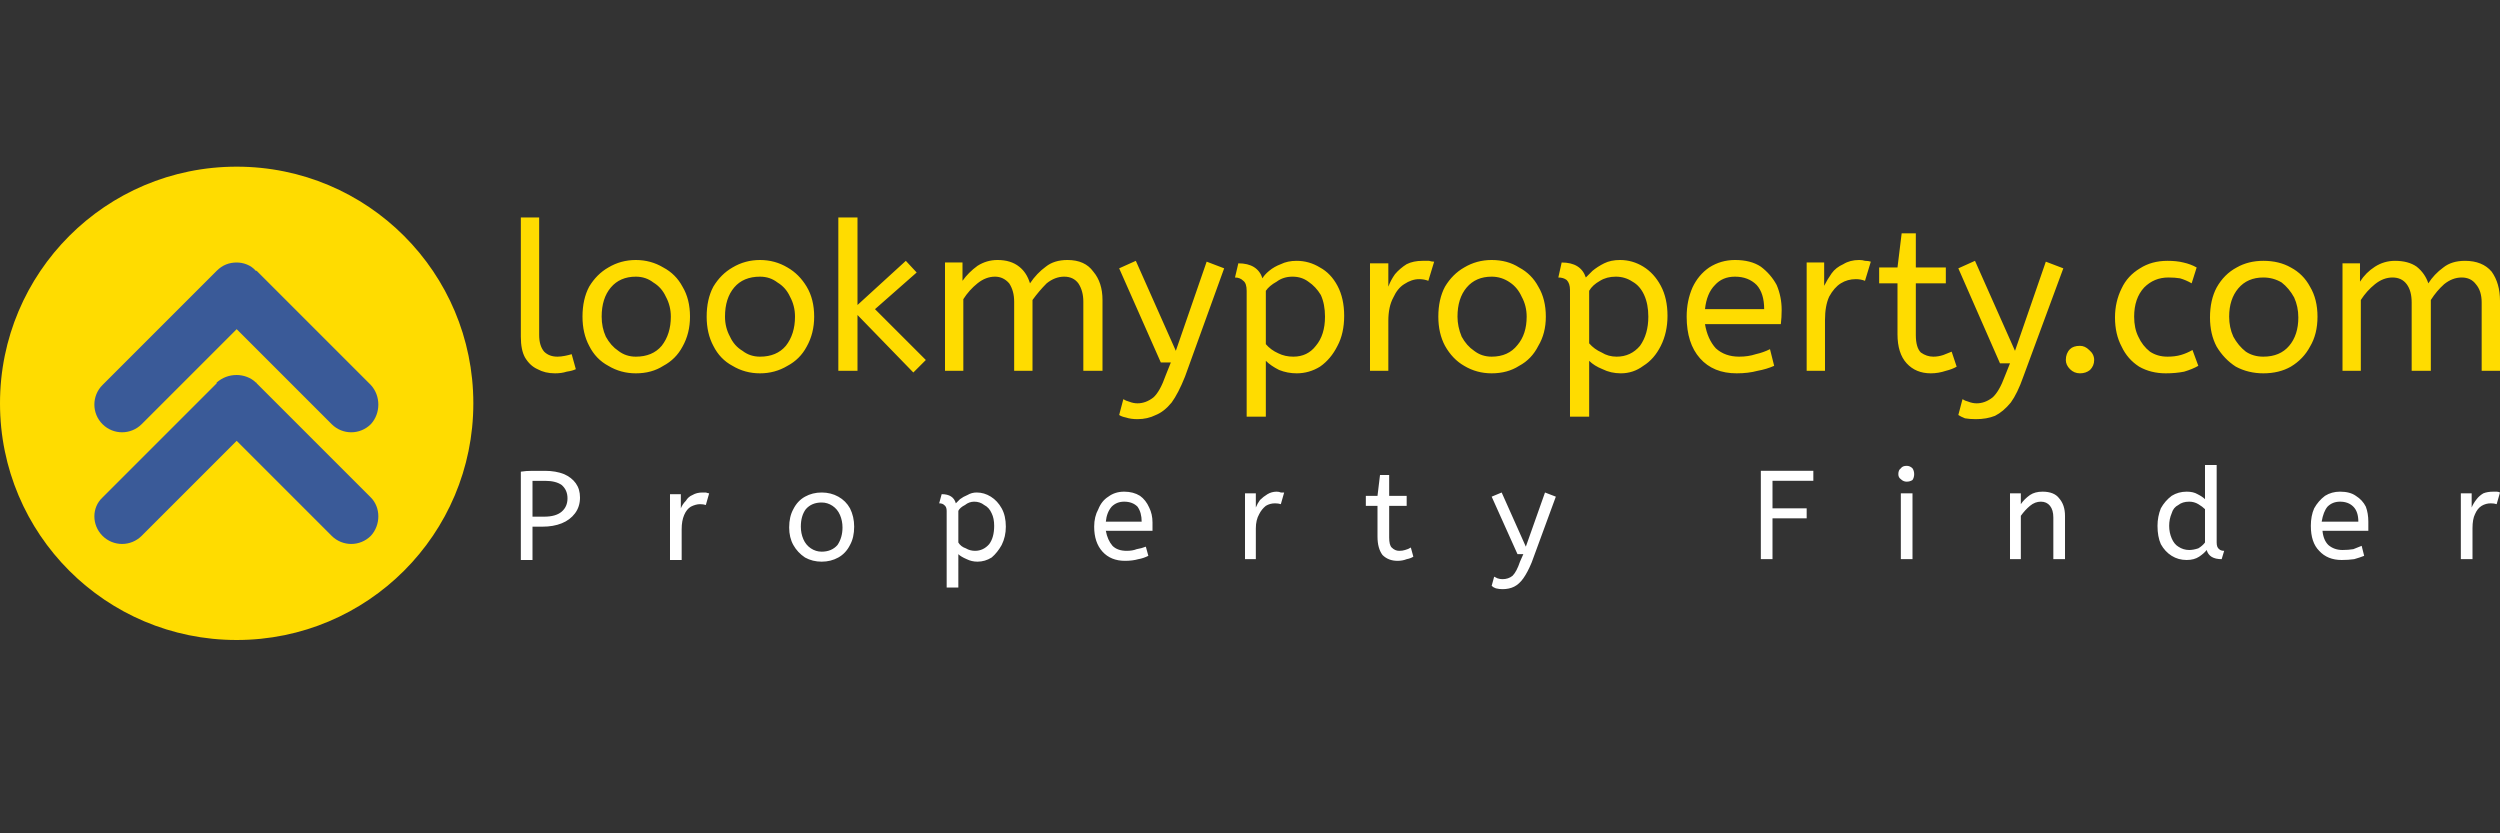
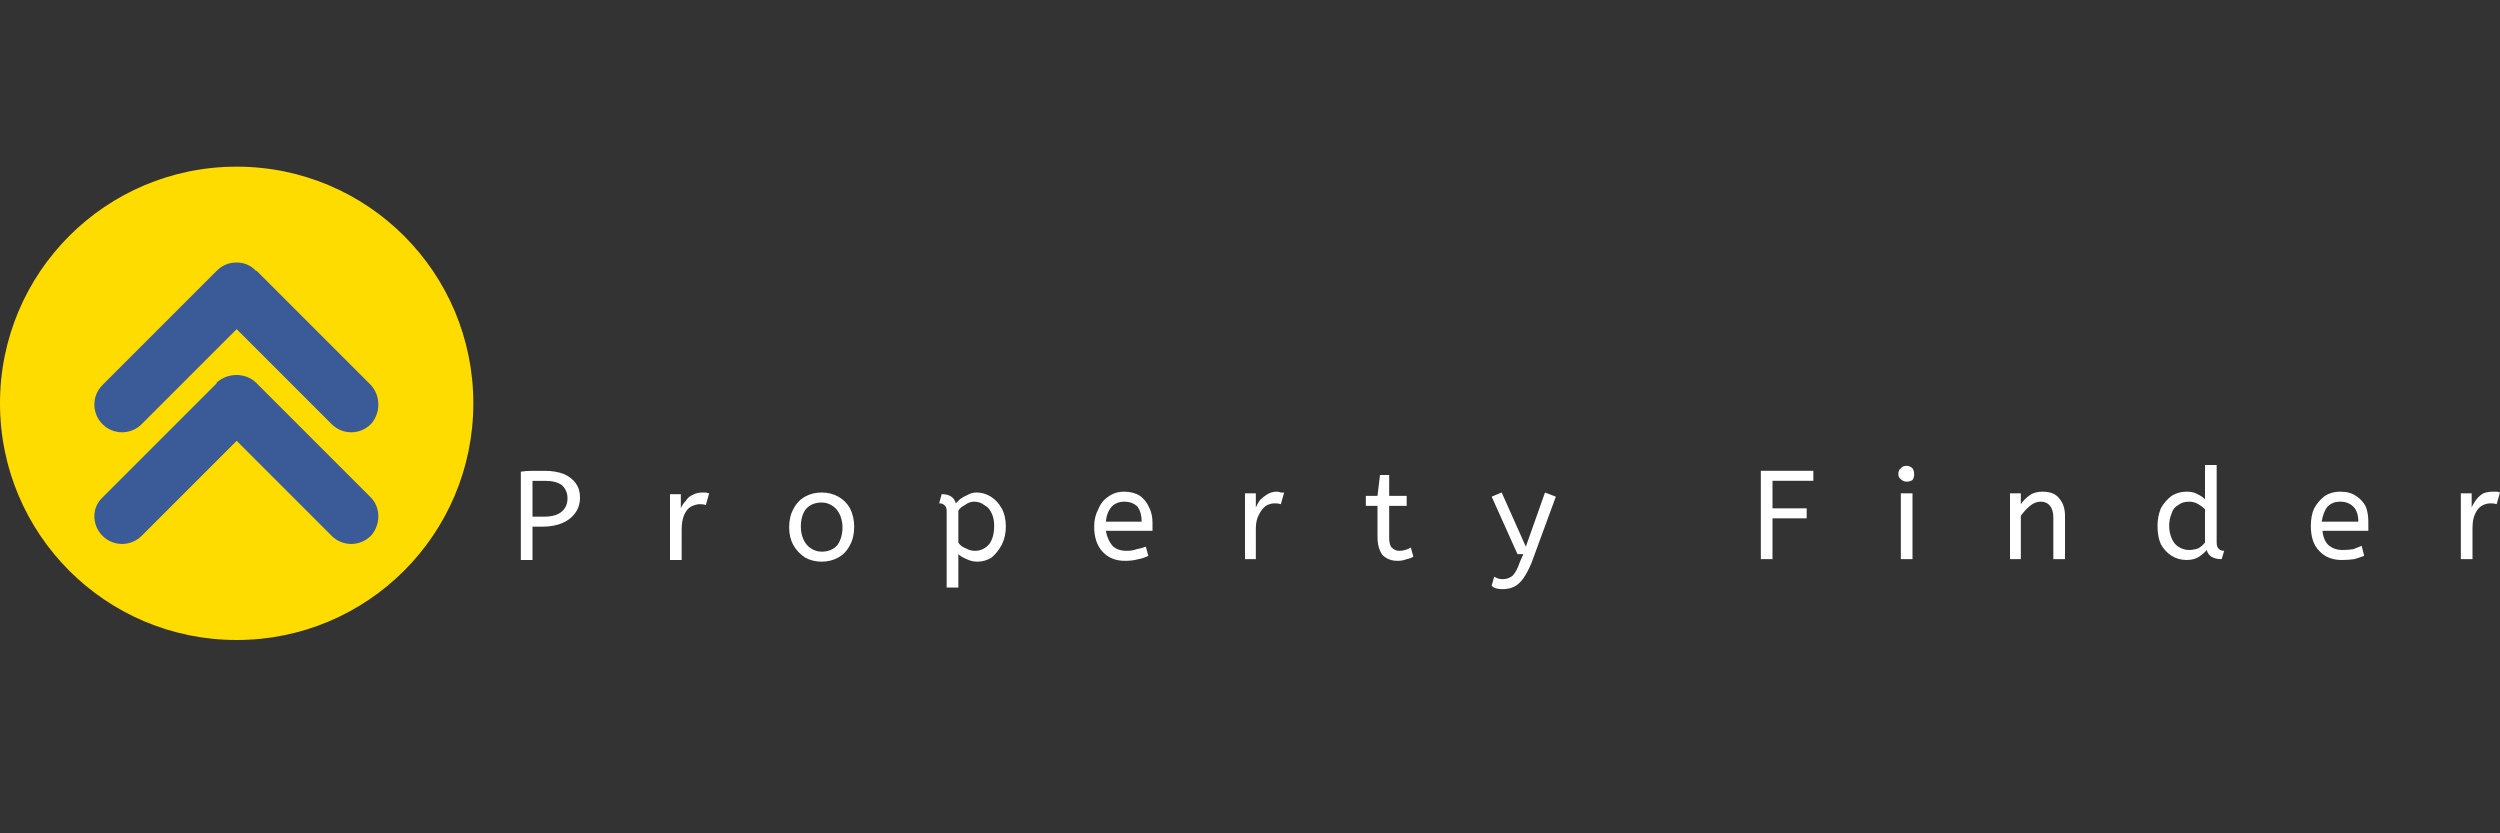
<svg xmlns="http://www.w3.org/2000/svg" version="1.2" viewBox="0 0 300 100" width="300" height="100">
  <rect x="0" y="0" width="300" height="100" fill="#333333" stroke="none" />
  <title>New Project</title>
  <style>
		.s0 { fill: #ffdc00 } 
		.s1 { fill: #ffffff } 
		.s2 { fill: #3a5a98 } 
	</style>
-   <path id="Path 3" fill-rule="evenodd" class="s0" d="m66.6 44.8q-1.2 0-2.1-0.5-0.9-0.4-1.5-1.4-0.5-0.9-0.5-2.5v-14.3h2.2v14.1q0 1.3 0.6 2 0.6 0.6 1.6 0.6 0.4 0 0.9-0.1 0.5-0.1 0.8-0.2l0.5 1.8q-0.4 0.2-1.1 0.3-0.6 0.2-1.4 0.2zm9.7 0q-1.8 0-3.3-0.9-1.5-0.8-2.3-2.4-0.8-1.5-0.8-3.5 0-2.1 0.8-3.6 0.9-1.5 2.3-2.3 1.5-0.9 3.3-0.9 1.8 0 3.3 0.9 1.5 0.8 2.3 2.3 0.9 1.5 0.9 3.6 0 2-0.9 3.6-0.8 1.5-2.3 2.3-1.4 0.9-3.3 0.9zm0-2q2 0 3.1-1.3 1.1-1.4 1.1-3.5 0-1.3-0.6-2.4-0.5-1.1-1.5-1.7-0.9-0.7-2.1-0.7-1.9 0-3 1.3-1.1 1.3-1.1 3.5 0 1.3 0.5 2.4 0.6 1.1 1.5 1.7 0.9 0.7 2.1 0.7zm14.9 2q-1.8 0-3.3-0.9-1.5-0.8-2.3-2.4-0.8-1.5-0.8-3.5 0-2.1 0.8-3.6 0.9-1.5 2.3-2.3 1.5-0.9 3.3-0.9 1.8 0 3.3 0.9 1.4 0.8 2.3 2.3 0.9 1.5 0.9 3.6 0 2-0.9 3.6-0.8 1.5-2.3 2.3-1.5 0.9-3.3 0.9zm0-2q2 0 3.1-1.3 1.1-1.4 1.1-3.5 0-1.3-0.6-2.4-0.5-1.1-1.5-1.7-0.9-0.7-2.1-0.7-2 0-3.1 1.3-1.1 1.3-1.1 3.5 0 1.3 0.6 2.4 0.5 1.1 1.5 1.7 0.9 0.7 2.1 0.7zm19.9 0.4l-1.5 1.5-6.7-6.9v6.7h-2.3v-18.4h2.3v10.5l5.8-5.3 1.3 1.4-5 4.4zm4.5 1.3h-2.2v-13h2.1v2.2q0.7-1 1.8-1.8 1.1-0.7 2.4-0.7 1.6 0 2.6 0.8 0.9 0.7 1.3 2 0.8-1.2 1.9-2 1-0.8 2.6-0.8 2.1 0 3.1 1.4 1.1 1.3 1.1 3.4v8.5h-2.3v-8.3q0-1.3-0.6-2.2-0.6-0.8-1.7-0.8-1.1 0-2.1 0.8-0.9 0.9-1.7 2v8.5h-2.2v-8.3q0-1.3-0.6-2.2-0.7-0.8-1.7-0.8-1.1 0-2.1 0.8-1 0.8-1.7 1.9zm20.9 5.8q-0.8 0-1.4-0.2-0.5-0.1-0.8-0.3l0.5-1.9q0.3 0.2 0.7 0.3 0.5 0.2 1 0.2 1 0 1.9-0.7 0.8-0.7 1.5-2.7l0.6-1.5h-1.2l-5-11.3 2-0.9 4.8 10.8 3.7-10.7 2.1 0.8-4.7 13q-0.8 2-1.6 3.1-0.9 1.1-1.9 1.5-1 0.5-2.2 0.5zm15.4-0.3h-2.3v-15.1q0-0.9-0.4-1.2-0.4-0.4-1-0.4l0.4-1.7q2.3 0 2.9 1.8 0.2-0.4 0.8-0.9 0.6-0.5 1.4-0.8 0.8-0.4 1.9-0.4 1.5 0 2.8 0.8 1.3 0.7 2.1 2.2 0.8 1.5 0.8 3.6 0 2.1-0.8 3.6-0.8 1.6-2.1 2.5-1.3 0.8-2.8 0.8-1.1 0-2.1-0.4-1-0.5-1.6-1.1zm3.3-7.2q1.7 0 2.7-1.3 1.1-1.3 1.1-3.5 0-1.5-0.5-2.6-0.6-1-1.5-1.6-0.8-0.6-1.9-0.6-1.1 0-1.9 0.6-0.9 0.5-1.3 1.1v6.4q0.6 0.7 1.5 1.1 0.8 0.4 1.8 0.4zm11.4 1.7h-2.2v-12.9h2.2v2.8q0.3-0.8 0.8-1.5 0.6-0.7 1.4-1.2 0.8-0.4 1.9-0.4 0.4 0 0.8 0 0.3 0.1 0.6 0.1l-0.7 2.3q-0.5-0.2-1.1-0.2-0.9 0-1.8 0.6-0.8 0.5-1.3 1.6-0.6 1.1-0.6 2.8zm12.4 0.3q-1.8 0-3.3-0.9-1.4-0.8-2.3-2.4-0.8-1.5-0.8-3.5 0-2.1 0.8-3.6 0.9-1.5 2.3-2.3 1.5-0.9 3.3-0.9 1.9 0 3.3 0.9 1.5 0.8 2.3 2.3 0.9 1.5 0.9 3.6 0 2-0.9 3.5-0.8 1.6-2.3 2.4-1.4 0.9-3.3 0.9zm0-2q2 0 3.1-1.4 1.1-1.3 1.1-3.4 0-1.3-0.6-2.4-0.5-1.1-1.4-1.7-1-0.7-2.2-0.7-1.9 0-3 1.3-1.1 1.3-1.1 3.5 0 1.2 0.5 2.4 0.6 1.1 1.5 1.7 0.9 0.7 2.1 0.7zm11.7 7.2h-2.3v-15.2q0-0.8-0.4-1.2-0.4-0.3-1-0.3l0.4-1.8q2.3 0 2.9 1.8 0.3-0.3 0.8-0.8 0.6-0.5 1.4-0.9 0.8-0.4 1.9-0.4 1.5 0 2.8 0.8 1.3 0.8 2.1 2.3 0.8 1.5 0.8 3.6 0 2-0.8 3.6-0.8 1.6-2.1 2.4-1.2 0.9-2.7 0.9-1.2 0-2.2-0.5-1-0.4-1.6-1zm3.3-7.2q1.7 0 2.8-1.3 1-1.4 1-3.5 0-1.5-0.5-2.6-0.5-1.1-1.4-1.6-0.9-0.6-2-0.6-1.1 0-1.9 0.5-0.9 0.5-1.3 1.2v6.3q0.6 0.7 1.5 1.1 0.8 0.5 1.8 0.5zm14.4 2q-2.8 0-4.4-1.8-1.6-1.8-1.6-5 0-1.9 0.7-3.5 0.7-1.5 2-2.4 1.4-0.9 3.1-0.9 1.9 0 3.1 0.8 1.2 0.9 1.9 2.2 0.6 1.4 0.6 3 0 0.9-0.1 1.7h-9.1q0.3 1.8 1.3 2.9 1.1 1 2.8 1 1.1 0 2-0.3 0.9-0.2 1.7-0.6l0.5 2q-0.9 0.4-2 0.6-1.1 0.3-2.5 0.3zm-3.8-7.7h7.1q0-1.9-0.9-2.9-1-1-2.6-1-1.5 0-2.4 1-1 1-1.2 2.9zm14.4 7.4h-2.2v-13h2.1v2.8q0.4-0.8 0.9-1.5 0.5-0.7 1.4-1.1 0.8-0.5 1.9-0.5 0.4 0 0.7 0.1 0.4 0 0.7 0.1l-0.7 2.3q-0.5-0.2-1.1-0.2-1 0-1.8 0.5-0.8 0.5-1.4 1.6-0.5 1.1-0.5 2.8zm12.7 0.3q-1.8 0-2.9-1.2-1.1-1.2-1.1-3.5v-6.1h-2.2v-1.9h2.2l0.5-4.1h1.7v4.1h3.6v1.9h-3.6v6.2q0 1.5 0.6 2.1 0.7 0.5 1.5 0.5 0.6 0 1.2-0.2 0.5-0.2 1-0.4l0.6 1.8q-0.5 0.3-1.3 0.5-0.9 0.3-1.8 0.3zm5.4 5.5q-0.7 0-1.3-0.1-0.5-0.2-0.8-0.4l0.5-1.9q0.3 0.2 0.7 0.3 0.5 0.2 1 0.2 1 0 1.9-0.7 0.8-0.7 1.5-2.6l0.6-1.5h-1.2l-5-11.4 2-0.9 4.8 10.8 3.7-10.7 2.1 0.8-4.8 13q-0.7 2-1.5 3.1-0.9 1.1-1.9 1.6-1 0.4-2.3 0.4zm12.5-5.5q-0.7 0-1.2-0.5-0.5-0.5-0.5-1.1 0-0.8 0.5-1.3 0.4-0.4 1.2-0.4 0.6 0 1.1 0.5 0.6 0.5 0.6 1.2 0 0.7-0.5 1.2-0.5 0.4-1.2 0.4zm10.3 0q-1.8 0-3.2-0.8-1.4-0.9-2.1-2.4-0.8-1.5-0.8-3.5 0-1.9 0.8-3.5 0.7-1.5 2.2-2.4 1.4-0.9 3.3-0.9 1.1 0 1.9 0.2 0.9 0.2 1.6 0.6l-0.6 1.9q-0.7-0.4-1.4-0.6-0.6-0.1-1.4-0.1-1.7 0-2.9 1.2-1.2 1.3-1.2 3.5 0 1.4 0.5 2.4 0.5 1.1 1.4 1.8 0.9 0.6 2.1 0.6 0.9 0 1.6-0.2 0.7-0.2 1.4-0.6l0.7 1.9q-0.7 0.4-1.7 0.7-1 0.2-2.2 0.2zm11.7 0q-1.8 0-3.3-0.8-1.4-0.9-2.3-2.4-0.8-1.5-0.8-3.5 0-2.1 0.8-3.6 0.9-1.6 2.4-2.4 1.4-0.8 3.2-0.8 1.9 0 3.3 0.8 1.5 0.8 2.3 2.3 0.9 1.5 0.9 3.6 0 2.1-0.9 3.6-0.8 1.5-2.3 2.4-1.4 0.8-3.3 0.8zm0-2q2 0 3.1-1.3 1.1-1.3 1.1-3.4 0-1.3-0.5-2.4-0.6-1.1-1.5-1.8-1-0.6-2.2-0.6-1.9 0-3 1.3-1.1 1.3-1.1 3.4 0 1.3 0.5 2.4 0.6 1.1 1.5 1.8 0.9 0.6 2.1 0.6zm11.7 1.7h-2.2v-12.9h2.1v2.2q0.7-1.1 1.8-1.8 1.1-0.7 2.4-0.7 1.6 0 2.6 0.7 1 0.8 1.4 2 0.7-1.1 1.8-1.9 1-0.8 2.6-0.8 2.1 0 3.2 1.3 1 1.4 1 3.5v8.4h-2.2v-8.2q0-1.4-0.7-2.2-0.6-0.8-1.7-0.8-1.1 0-2.1 0.8-0.9 0.8-1.6 1.9v8.5h-2.3v-8.2q0-1.4-0.6-2.2-0.6-0.8-1.7-0.8-1.1 0-2.1 0.8-1 0.8-1.7 1.9z" />
  <path id="Path 4" fill-rule="evenodd" class="s1" d="m63.9 67.2h-1.4v-10.6q0.6-0.1 1.4-0.1 0.7 0 1.5 0 1.3 0 2.3 0.4 0.9 0.4 1.4 1.1 0.5 0.7 0.5 1.7 0 1.1-0.6 1.9-0.6 0.8-1.6 1.2-1 0.4-2.3 0.4-0.6 0-1.2 0zm1.4-5.2q1.4 0 2.1-0.6 0.7-0.6 0.7-1.6 0-1-0.7-1.6-0.7-0.5-2-0.5-0.4 0-0.8 0-0.3 0-0.7 0v4.3q0.3 0 0.6 0 0.4 0 0.8 0zm16.5 5.2h-1.4v-7.9h1.3v1.7q0.2-0.5 0.6-0.9 0.3-0.5 0.8-0.7 0.5-0.3 1.2-0.3 0.2 0 0.4 0 0.3 0.1 0.4 0.1l-0.4 1.4q-0.3-0.1-0.7-0.1-0.5 0-1.1 0.3-0.5 0.3-0.8 1-0.3 0.7-0.3 1.7zm16.8 0.2q-1.1 0-2-0.5-0.9-0.6-1.4-1.5-0.5-0.9-0.5-2.1 0-1.3 0.5-2.2 0.5-1 1.4-1.5 0.9-0.5 2-0.5 1.1 0 2 0.5 0.9 0.5 1.4 1.4 0.5 1 0.5 2.2 0 1.3-0.5 2.2-0.5 1-1.4 1.5-0.9 0.5-2 0.5zm0-1.2q1.2 0 1.9-0.8 0.6-0.9 0.6-2.1 0-0.8-0.3-1.5-0.3-0.7-0.9-1.1-0.6-0.4-1.3-0.4-1.2 0-1.9 0.8-0.6 0.8-0.6 2.1 0 0.8 0.3 1.5 0.3 0.7 0.9 1.1 0.6 0.4 1.3 0.4zm16.4 4.3h-1.4v-9.2q0-0.5-0.3-0.7-0.2-0.2-0.6-0.2l0.3-1.1q1.4 0 1.7 1.1 0.2-0.2 0.5-0.5 0.4-0.3 0.9-0.5 0.5-0.3 1.1-0.3 0.9 0 1.7 0.5 0.8 0.5 1.3 1.4 0.5 0.9 0.5 2.2 0 1.2-0.5 2.2-0.5 0.9-1.2 1.5-0.8 0.5-1.7 0.5-0.7 0-1.3-0.3-0.7-0.3-1-0.6zm2-4.4q1 0 1.7-0.8 0.6-0.8 0.6-2.2 0-0.9-0.3-1.5-0.3-0.7-0.9-1-0.5-0.4-1.2-0.4-0.6 0-1.1 0.4-0.6 0.3-0.8 0.7v3.8q0.3 0.5 0.9 0.7 0.5 0.3 1.1 0.3zm18 1.2q-1.7 0-2.7-1.1-1-1.1-1-3 0-1.2 0.5-2.1 0.4-1 1.2-1.5 0.8-0.6 1.9-0.6 1.1 0 1.9 0.5 0.7 0.5 1.1 1.4 0.4 0.8 0.4 1.8 0 0.5 0 1h-5.6q0.2 1.1 0.8 1.8 0.6 0.6 1.7 0.6 0.7 0 1.2-0.2 0.6-0.1 1.1-0.3l0.3 1.1q-0.6 0.3-1.2 0.4-0.7 0.2-1.6 0.2zm-2.3-4.7h4.3q0-1.1-0.5-1.8-0.6-0.6-1.6-0.6-0.9 0-1.5 0.6-0.6 0.7-0.7 1.8zm18 4.5h-1.3v-7.9h1.3v1.7q0.2-0.5 0.5-0.9 0.4-0.4 0.9-0.7 0.5-0.3 1.1-0.3 0.3 0 0.5 0.1 0.2 0 0.4 0l-0.4 1.4q-0.3-0.1-0.7-0.1-0.6 0-1.1 0.3-0.5 0.4-0.8 1-0.4 0.7-0.4 1.7zm17 0.2q-1.1 0-1.8-0.7-0.6-0.8-0.6-2.2v-3.7h-1.4v-1.2h1.4l0.3-2.5h1.1v2.5h2.1v1.2h-2.1v3.8q0 0.9 0.3 1.2 0.4 0.4 0.9 0.4 0.4 0 0.7-0.1 0.4-0.1 0.7-0.3l0.3 1.1q-0.3 0.2-0.8 0.3-0.5 0.2-1.1 0.2zm12.6 3.4q-0.4 0-0.8-0.1-0.3-0.1-0.5-0.3l0.3-1.1q0.2 0.1 0.4 0.2 0.3 0.1 0.6 0.1 0.7 0 1.2-0.4 0.5-0.5 0.9-1.7l0.4-0.9h-0.7l-3.1-6.9 1.2-0.5 2.9 6.5 2.3-6.5 1.3 0.5-2.9 7.9q-0.5 1.2-1 1.9-0.5 0.7-1.1 1-0.6 0.3-1.4 0.3zm32.4-3.6h-1.4v-10.6h6.3v1.2h-4.9v3.3h4.1v1.2h-4.1zm15.4-7.9h1.4v7.9h-1.4zm0.7-1.4q-0.4 0-0.7-0.3-0.3-0.2-0.3-0.6 0-0.5 0.3-0.7 0.2-0.3 0.7-0.3 0.4 0 0.7 0.3 0.2 0.3 0.2 0.7 0 0.4-0.2 0.7-0.3 0.2-0.7 0.2zm13.7 9.3h-1.3v-7.9h1.3v1.3q0.4-0.6 1.1-1.1 0.6-0.4 1.5-0.4 1.4 0 2 0.8 0.7 0.8 0.7 2.1v5.2h-1.4v-5q0-0.9-0.4-1.4-0.4-0.5-1.1-0.5-0.7 0-1.3 0.5-0.6 0.5-1.1 1.2zm19.9 0.1q-1 0-1.8-0.5-0.8-0.5-1.3-1.4-0.4-0.9-0.4-2.2 0-1.1 0.4-2.1 0.5-0.9 1.3-1.5 0.8-0.5 1.8-0.5 0.8 0 1.3 0.3 0.6 0.3 0.9 0.6v-4.1h1.4v9.3q0 0.6 0.3 0.8 0.2 0.2 0.6 0.2l-0.3 1q-1.5 0-1.8-1.1-0.3 0.4-0.9 0.8-0.6 0.4-1.5 0.4zm0.3-1.2q0.5 0 1.1-0.2 0.5-0.3 0.8-0.7v-4q-0.3-0.3-0.8-0.6-0.5-0.3-1.1-0.3-0.8 0-1.3 0.4-0.6 0.3-0.8 1-0.3 0.7-0.3 1.5 0 0.8 0.3 1.5 0.3 0.7 0.8 1 0.6 0.4 1.3 0.4zm18.3 1.2q-1.7 0-2.7-1.1-1-1-1-3 0-1.2 0.4-2.1 0.5-0.9 1.3-1.5 0.8-0.5 1.8-0.5 1.2 0 1.9 0.5 0.8 0.5 1.2 1.3 0.3 0.8 0.3 1.8 0 0.6 0 1.1h-5.5q0.1 1.1 0.7 1.7 0.7 0.6 1.7 0.6 0.7 0 1.3-0.1 0.5-0.2 1-0.4l0.3 1.2q-0.5 0.2-1.2 0.4-0.7 0.1-1.5 0.1zm-2.4-4.6h4.4q0-1.2-0.6-1.8-0.6-0.6-1.6-0.6-0.9 0-1.5 0.6-0.5 0.6-0.7 1.8zm18.1 4.5h-1.4v-7.9h1.3v1.7q0.2-0.5 0.6-1 0.3-0.4 0.8-0.7 0.5-0.2 1.2-0.2 0.2 0 0.4 0 0.2 0 0.4 0.1l-0.4 1.4q-0.3-0.1-0.7-0.1-0.6 0-1.1 0.3-0.5 0.3-0.8 1-0.3 0.6-0.3 1.7z" />
-   <path id="Path 5" class="s0" d="m0 48.4c0-15.7 12.7-28.4 28.4-28.4 15.7 0 28.4 12.7 28.4 28.4 0 15.7-12.7 28.4-28.4 28.4-15.7 0-28.4-12.7-28.4-28.4z" />
+   <path id="Path 5" class="s0" d="m0 48.4c0-15.7 12.7-28.4 28.4-28.4 15.7 0 28.4 12.7 28.4 28.4 0 15.7-12.7 28.4-28.4 28.4-15.7 0-28.4-12.7-28.4-28.4" />
  <path id="Path 6" class="s2" d="m44.5 46.2l-13.7-13.7q0 0-0.1 0c-0.6-0.7-1.5-1-2.3-1-0.9 0-1.7 0.3-2.4 1q0 0 0 0l-13.7 13.7c-1.3 1.3-1.3 3.4 0 4.7 1.3 1.3 3.4 1.3 4.7 0l11.4-11.4 11.4 11.4c1.3 1.3 3.4 1.3 4.7 0 1.2-1.3 1.2-3.4 0-4.7z" />
  <path id="Path 7" class="s2" d="m44.5 59.7l-13.7-13.7q0-0.1-0.1-0.1c-0.6-0.6-1.5-0.9-2.3-0.9-0.9 0-1.7 0.3-2.4 0.9q0 0 0 0.1l-13.7 13.7c-1.3 1.2-1.3 3.3 0 4.6 1.3 1.3 3.4 1.3 4.7 0l11.4-11.4 11.4 11.4c1.3 1.3 3.4 1.3 4.7 0 1.2-1.3 1.2-3.4 0-4.6z" />
</svg>